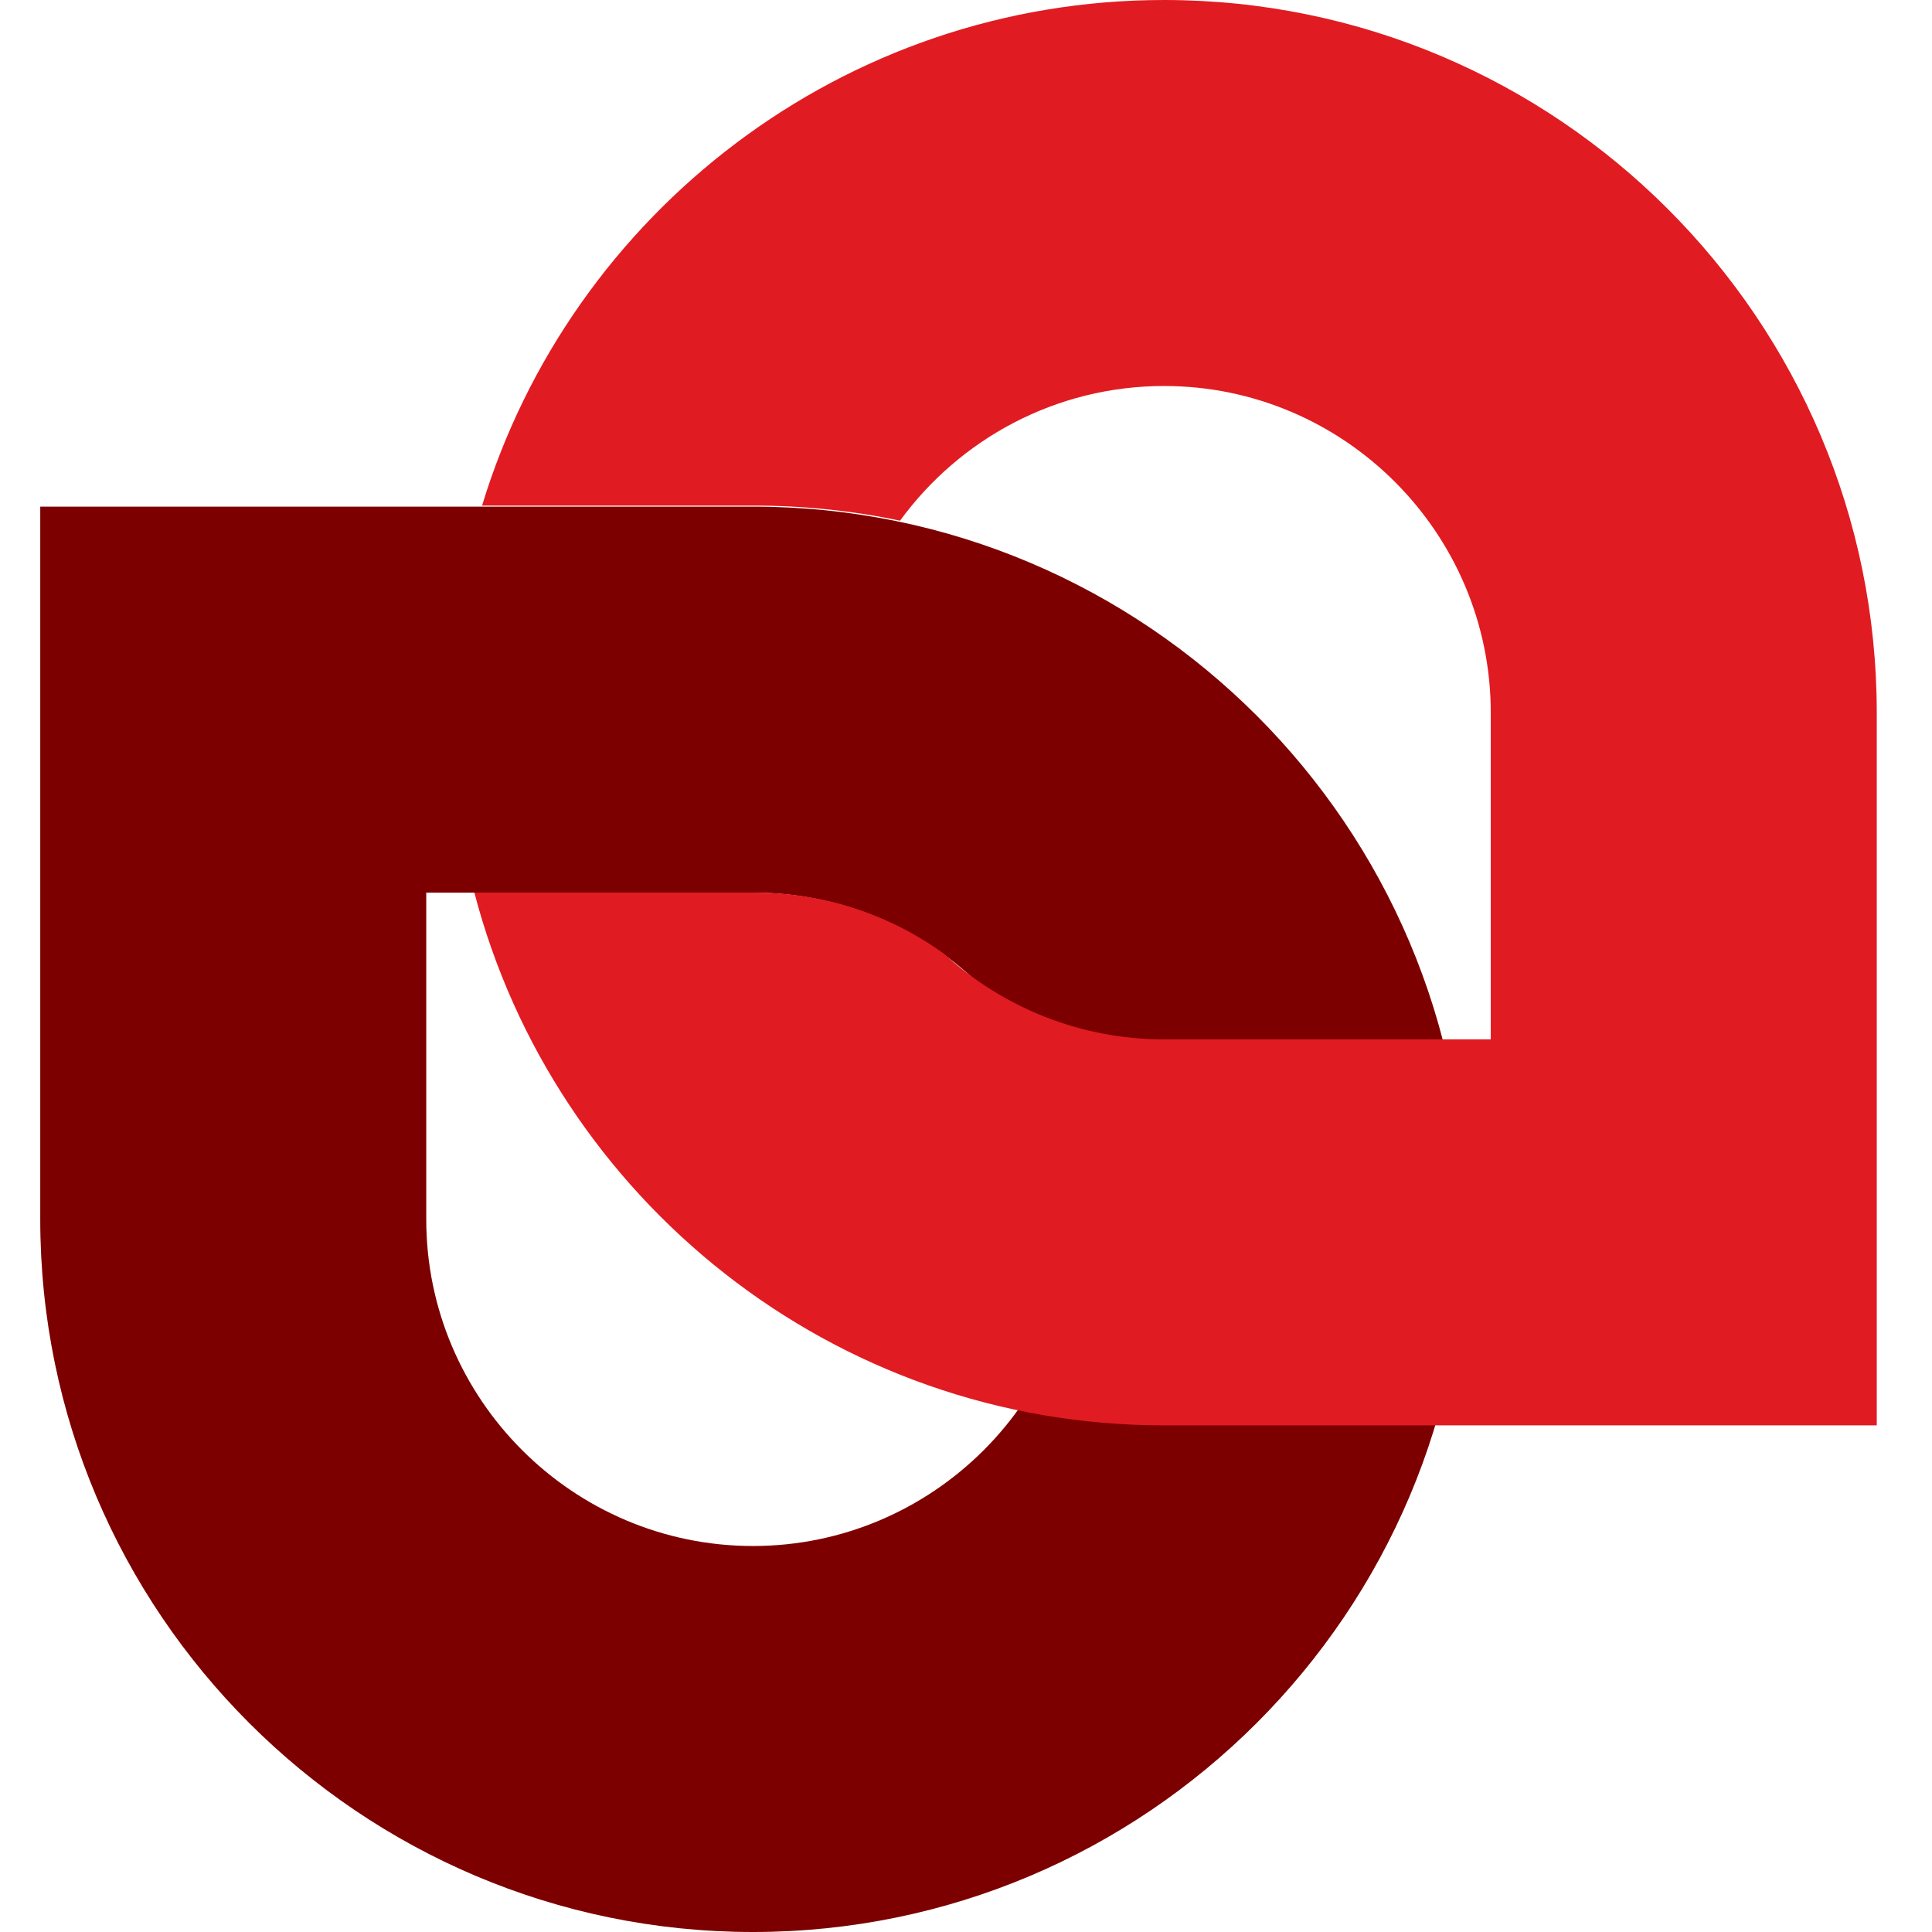
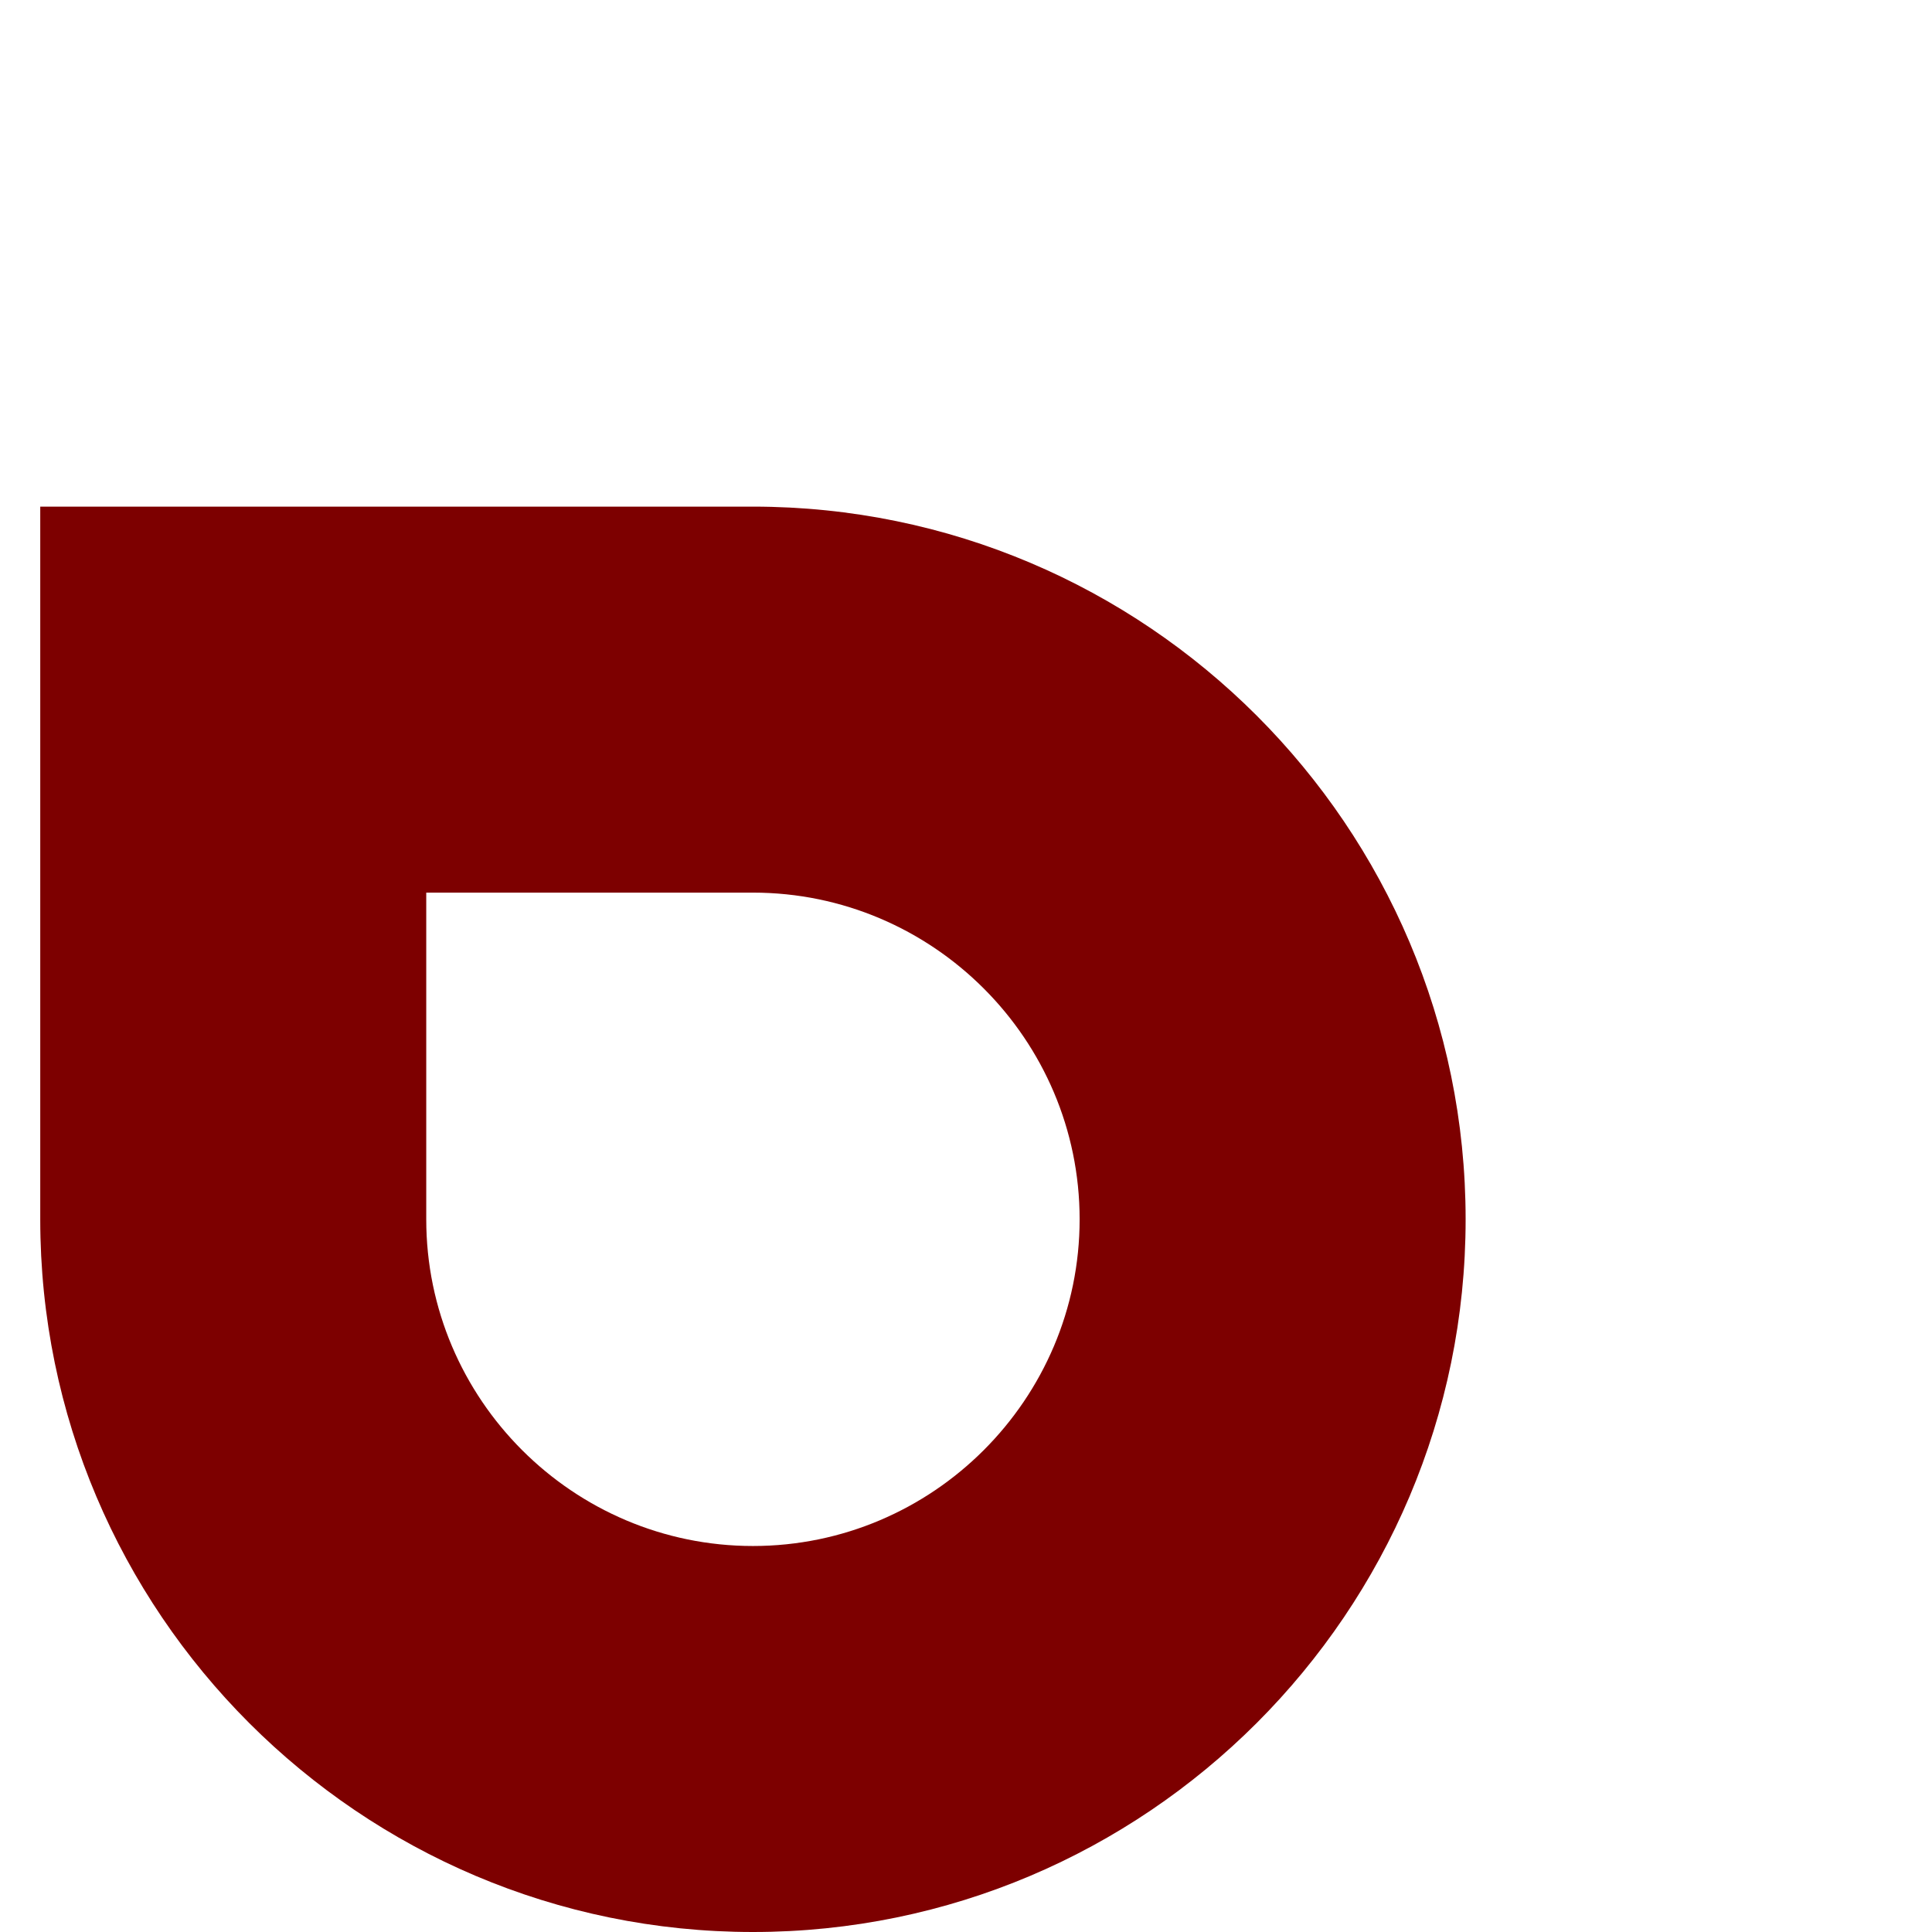
<svg xmlns="http://www.w3.org/2000/svg" width="96" height="96" viewBox="0 0 96 96" fill="none">
  <path d="M37.413 96C17.884 96 2 80.117 2 60.587V25.174H37.413C56.943 25.174 72.826 41.057 72.826 60.587C72.826 80.117 56.943 96 37.413 96ZM21.18 44.354V60.587C21.18 69.528 28.472 76.82 37.413 76.82C46.354 76.82 53.646 69.528 53.646 60.587C53.646 51.646 46.354 44.354 37.413 44.354H21.18V44.354Z" fill="#7D0000" />
-   <path fill-rule="evenodd" clip-rule="evenodd" d="M57.842 70.826H93.255V35.413C93.255 15.883 77.372 0 57.842 0C41.89 0 28.37 10.597 23.953 25.123H37.463C39.951 25.123 42.379 25.381 44.722 25.872C47.679 21.82 52.462 19.18 57.842 19.18C66.783 19.18 74.075 26.472 74.075 35.413V51.646H57.842C53.643 51.646 49.807 50.038 46.92 47.405C44.263 45.479 41.013 44.353 37.463 44.353H23.571C27.542 59.568 41.4 70.826 57.842 70.826Z" fill="#E11B22" />
</svg>